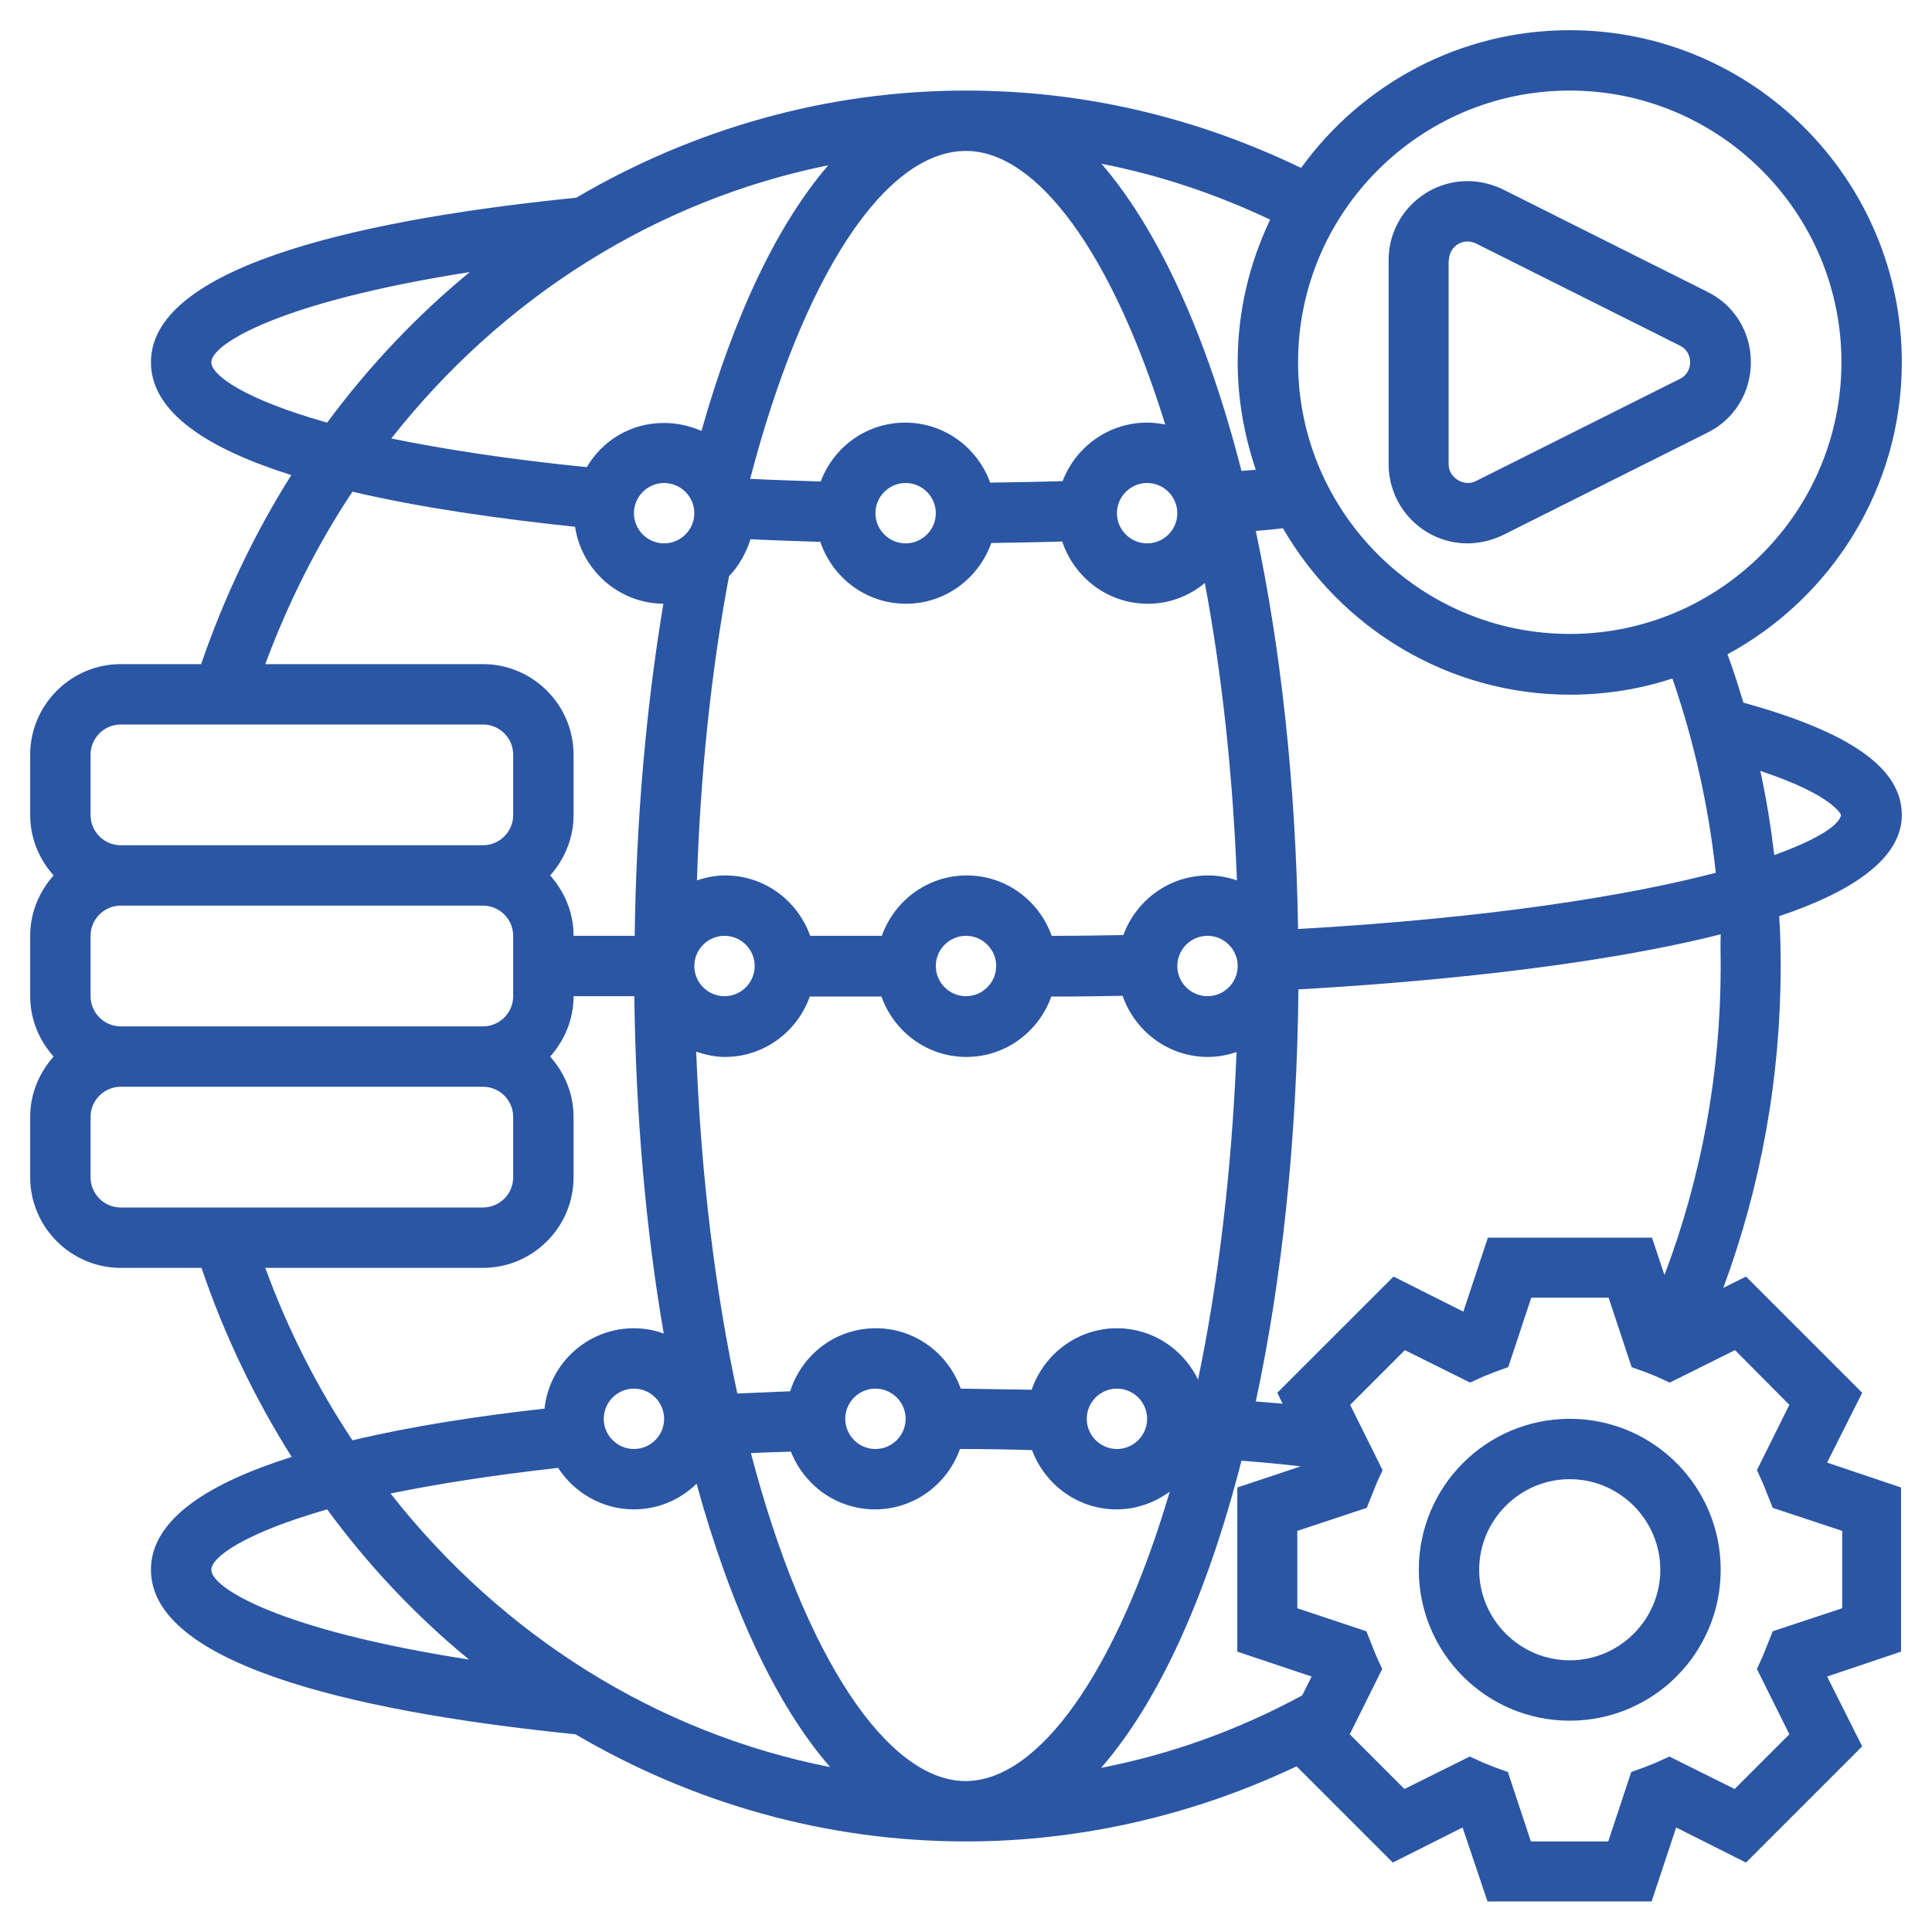
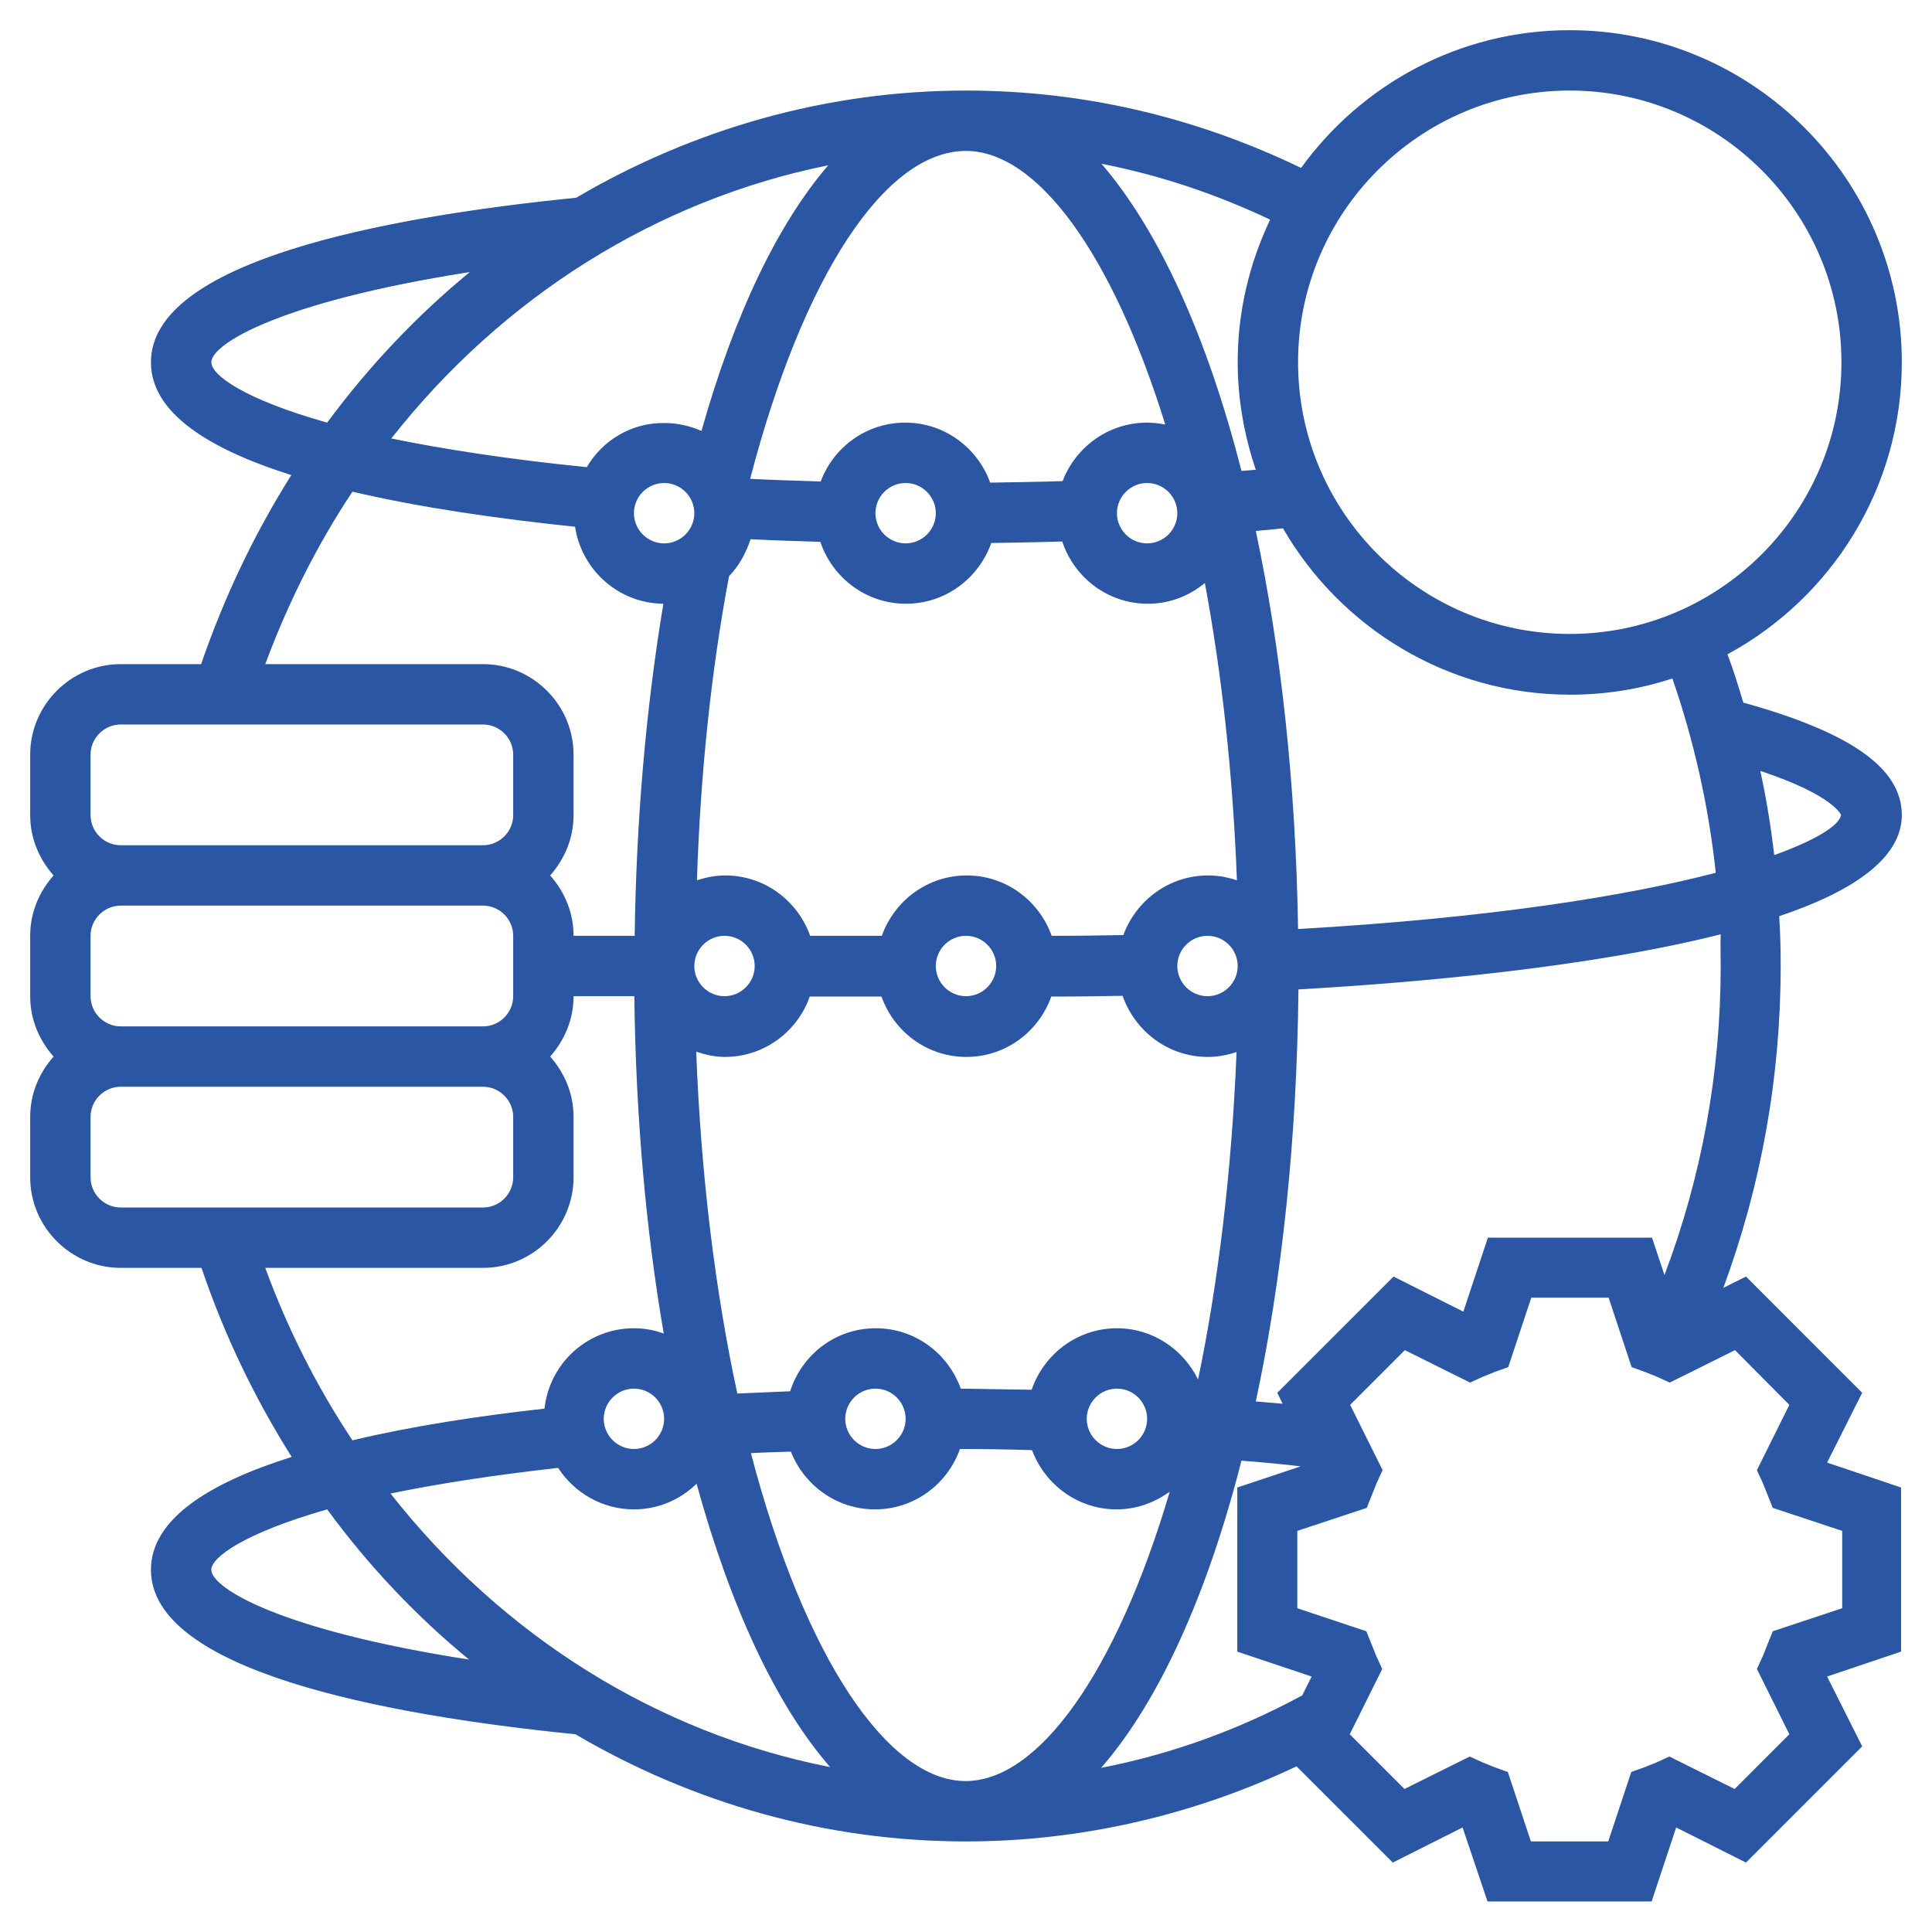
<svg xmlns="http://www.w3.org/2000/svg" version="1.1" id="Layer_5" x="0" y="0" viewBox="0 0 512 512" style="enable-background:new 0 0 512 512" xml:space="preserve">
  <style>.st0{fill:#2b56a4}</style>
-   <path class="st0" d="M388.9 144c3.2 0 6.5-.8 9.4-2.2l54.1-27.1C459.6 111.2 464 104 464 96s-4.4-15.2-11.6-18.7l-54.1-27.1c-2.9-1.4-6.1-2.2-9.4-2.2-11.5 0-20.9 9.4-20.9 20.9V123c0 11.6 9.4 21 20.9 21zM384 68.9c0-2.7 2.2-4.9 4.9-4.9.8 0 1.5.2 2.2.5l54.1 27.1c1.7.8 2.7 2.5 2.7 4.4s-1 3.6-2.7 4.4l-54.1 27.1c-3.1 1.6-7.2-.9-7.2-4.4V68.9zM376 416c0 22.1 17.9 40 40 40s40-17.9 40-40-17.9-40-40-40-40 17.9-40 40zm64 0c0 13.2-10.8 24-24 24s-24-10.8-24-24 10.8-24 24-24 24 10.8 24 24z" />
  <path class="st0" d="M504 216c0-12.4-13.5-21.9-42-29.8-1.3-4.3-2.6-8.6-4.2-12.8 27.5-14.9 46.2-44 46.2-77.4 0-48.5-39.5-88-88-88-29.3 0-55.2 14.4-71.2 36.5C316.8 31 287 24 256 24c-37 0-72.3 10.2-103.3 28.4C100.9 57.6 40 69.4 40 96c0 13.4 15.3 23 37.2 29.9-9.7 15.4-17.7 32.1-23.9 50.1H32c-13.2 0-24 10.8-24 24v16c0 6.2 2.4 11.7 6.2 16-3.8 4.3-6.2 9.8-6.2 16v16c0 6.2 2.4 11.7 6.2 16-3.8 4.3-6.2 9.8-6.2 16v16c0 13.2 10.8 24 24 24h21.4c6.1 18 14.2 34.7 23.9 50.1C55.4 393 40 402.6 40 416c0 26.6 60.8 38.4 112.5 43.6 31 18.2 66.3 28.4 103.5 28.4 30.2 0 60.2-6.9 87.6-19.9l25.5 25.5 18.5-9.3 6.6 19.6h43.5l6.5-19.6 18.5 9.3 30.8-30.8-9.3-18.5 19.6-6.6v-43.5l-19.6-6.6 9.3-18.5-30.8-30.8-6 3c10-27.1 15.2-55.7 15.2-85.4 0-4.4-.1-8.7-.4-13.1 19.4-6.5 32.5-15.3 32.5-26.8zm-49.3 15.3c-23.4 6.1-59.8 12-110.7 14.9-.6-38.6-4.6-74.4-11.2-105.5 2.4-.2 4.8-.4 7.2-.7 15.2 26.3 43.6 44.1 76.1 44.1 9.5 0 18.6-1.5 27.1-4.3 5.7 16.5 9.6 33.8 11.5 51.5zm-107.1 213-2.5 5c-17 9.2-34.8 15.6-53.3 19.2 15.2-17.4 28.1-45.7 37.2-81.4 5.4.4 10.6.9 15.7 1.5l-16.8 5.6v43.5l19.7 6.6zM147.9 389c4.3 6.6 11.7 11 20.1 11 6.5 0 12.3-2.6 16.6-6.8 9 32.7 21.1 58.7 35.4 75.1-45.8-9-86.9-34.8-116.5-72.5 12.1-2.5 26.7-4.8 44.4-6.8zm12.1-13c0-4.4 3.6-8 8-8s8 3.6 8 8-3.6 8-8 8-8-3.6-8-8zm39 9.1c3.5-.2 7.1-.3 10.6-.4 3.5 8.9 12.1 15.3 22.3 15.3 10.4 0 19.2-6.7 22.5-16 6.5 0 12.8.1 19.1.3 3.4 9.1 12.1 15.7 22.4 15.7 5.3 0 10.1-1.8 14.1-4.7-14.2 48-34.8 76.7-54.1 76.7-20.6 0-42.7-32.7-56.9-86.9zm25-9.1c0-4.4 3.6-8 8-8s8 3.6 8 8-3.6 8-8 8-8-3.6-8-8zm64 0c0-4.4 3.6-8 8-8s8 3.6 8 8-3.6 8-8 8-8-3.6-8-8zm29.5-10.4c-3.9-8-12-13.6-21.5-13.6-10.5 0-19.4 6.9-22.6 16.3-6.2-.1-12.4-.2-18.8-.3-3.3-9.3-12.1-16-22.5-16-10.7 0-19.6 7-22.7 16.7-4.7.2-9.4.4-14 .6-5.7-26.4-9.6-56.9-10.9-90.6 2.4.8 4.9 1.4 7.6 1.4 10.4 0 19.2-6.7 22.5-16h19c3.3 9.3 12.1 16 22.5 16s19.2-6.7 22.5-16h1.5c5.9 0 11.6-.1 17.4-.2 3.3 9.4 12.1 16.2 22.6 16.2 2.7 0 5.2-.5 7.6-1.3-1.3 32-4.9 61.3-10.2 86.8zm-162-241.8c-21-2.1-38.1-4.8-51.8-7.6C133.2 78.7 174 53 219.5 43.8c-13.2 15.3-24.8 39.2-33.6 70.4-3-1.3-6.3-2.1-9.8-2.1-8.9-.1-16.5 4.7-20.6 11.7zm153.3-11.3c-1.6-.3-3.2-.5-4.8-.5-10.2 0-18.9 6.4-22.4 15.5-6.2.2-12.6.3-19.2.4-3.3-9.2-12.1-15.9-22.5-15.9-10.3 0-19 6.5-22.4 15.6-6.4-.2-12.6-.4-18.7-.7C212.8 73.2 234.5 40 256 40c18.8 0 38.7 27 52.8 72.5zM312 136c0 4.4-3.6 8-8 8s-8-3.6-8-8 3.6-8 8-8 8 3.6 8 8zm-64 0c0 4.4-3.6 8-8 8s-8-3.6-8-8 3.6-8 8-8 8 3.6 8 8zm-72-8c4.4 0 8 3.6 8 8s-3.6 8-8 8-8-3.6-8-8 3.6-8 8-8zm17.2 24.7c2.6-2.7 4.5-6.1 5.7-9.8 6 .3 12.2.5 18.5.7 3.2 9.5 12.1 16.4 22.7 16.4 10.5 0 19.3-6.8 22.6-16.1 6.4-.1 12.6-.2 18.8-.4 3.2 9.6 12.1 16.5 22.7 16.5 5.8 0 11-2.1 15.1-5.5 4.4 23.6 7.4 50 8.5 78.8-2.4-.8-4.9-1.3-7.6-1.3-10.4 0-19.1 6.6-22.5 15.8-5.8.1-11.6.2-17.5.2h-1.5c-3.3-9.3-12.1-16-22.5-16s-19.2 6.7-22.5 16h-19c-3.3-9.3-12.1-16-22.5-16-2.6 0-5.1.5-7.5 1.3.9-28.2 3.8-55.7 8.5-80.6zM328 256c0 4.4-3.6 8-8 8s-8-3.6-8-8 3.6-8 8-8 8 3.6 8 8zm-64 0c0 4.4-3.6 8-8 8s-8-3.6-8-8 3.6-8 8-8 8 3.6 8 8zm-64 0c0 4.4-3.6 8-8 8s-8-3.6-8-8 3.6-8 8-8 8 3.6 8 8zM416 24c39.7 0 72 32.3 72 72s-32.3 72-72 72-72-32.3-72-72 32.3-72 72-72zm-83.2 100.5c-1.3.1-2.6.2-3.8.3-9.1-35.7-22-63.9-37.1-81.4 15.4 3 30.3 8 44.7 14.8-5.5 11.6-8.6 24.3-8.6 37.8 0 10 1.8 19.6 4.8 28.5zM56 96c0-4.8 18-16 68.5-23.9-14 11.5-26.7 24.9-37.8 39.9-22-6.2-30.7-12.6-30.7-16zm37.4 34.3c18.3 4.3 39 7.2 59 9.3 1.7 11.4 11.5 20.3 23.4 20.4-4.6 27.6-7.2 57.5-7.6 88H152c0-6.2-2.4-11.7-6.2-16 3.8-4.3 6.2-9.8 6.2-16v-16c0-13.2-10.8-24-24-24H70.3c6.1-16.4 13.8-31.7 23.1-45.7zM24 264v-16c0-4.4 3.6-8 8-8h96c4.4 0 8 3.6 8 8v16c0 4.4-3.6 8-8 8H32c-4.4 0-8-3.6-8-8zm0-64c0-4.4 3.6-8 8-8h96c4.4 0 8 3.6 8 8v16c0 4.4-3.6 8-8 8H32c-4.4 0-8-3.6-8-8v-16zm0 112v-16c0-4.4 3.6-8 8-8h96c4.4 0 8 3.6 8 8v16c0 4.4-3.6 8-8 8H32c-4.4 0-8-3.6-8-8zm46.3 24H128c13.2 0 24-10.8 24-24v-16c0-6.2-2.4-11.7-6.2-16 3.8-4.3 6.2-9.8 6.2-16h16.1c.4 32 3.1 62.2 7.8 89.4-2.5-.9-5.1-1.4-7.9-1.4-12.3 0-22.4 9.3-23.7 21.3-17.1 1.9-35 4.6-50.9 8.4-9.3-14-17.1-29.3-23.1-45.7zM56 416c0-3.3 8.7-9.7 30.7-16 11 15 23.6 28.3 37.6 39.8C74 432 56 420.8 56 416zm418.2-43.7-8.6 17.3 1.6 3.5 1.2 3 1.4 3.5 18.4 6.1v20.5l-18.4 6.1-1.4 3.5-1.2 3-1.6 3.5 8.6 17.3-14.5 14.5-17.3-8.6-3.5 1.6-3 1.2-3.6 1.3-6.1 18.4h-20.5l-6.1-18.4-3.6-1.3-3-1.2-3.5-1.6-17.3 8.6-14.5-14.5 8.6-17.3-1.6-3.5-1.2-3-1.4-3.5-18.3-6.1v-20.5l18.4-6.1 1.4-3.5 1.2-3 1.6-3.5-8.6-17.3 14.5-14.5 17.3 8.6 3.5-1.6 3-1.2 3.6-1.3 6.1-18.4h20.5l6.1 18.4 3.6 1.3 3 1.2 3.5 1.6 17.3-8.6 14.4 14.5zM456 256c0 28.5-5.1 56-14.9 81.9l-3.3-9.9h-43.5l-6.5 19.6-18.5-9.3-30.8 30.8 1.4 2.9c-2.3-.2-4.8-.4-7.1-.6 6.9-32.1 10.9-69.3 11.3-109.2 30.1-1.7 76.7-5.7 111.9-14.6-.1 2.8 0 5.6 0 8.4zm14.2-29.4c-.9-7.5-2.1-15-3.7-22.3 19.6 6.5 21.4 11.7 21.4 11.7-.5 2.7-6.3 6.5-17.7 10.6z" />
</svg>